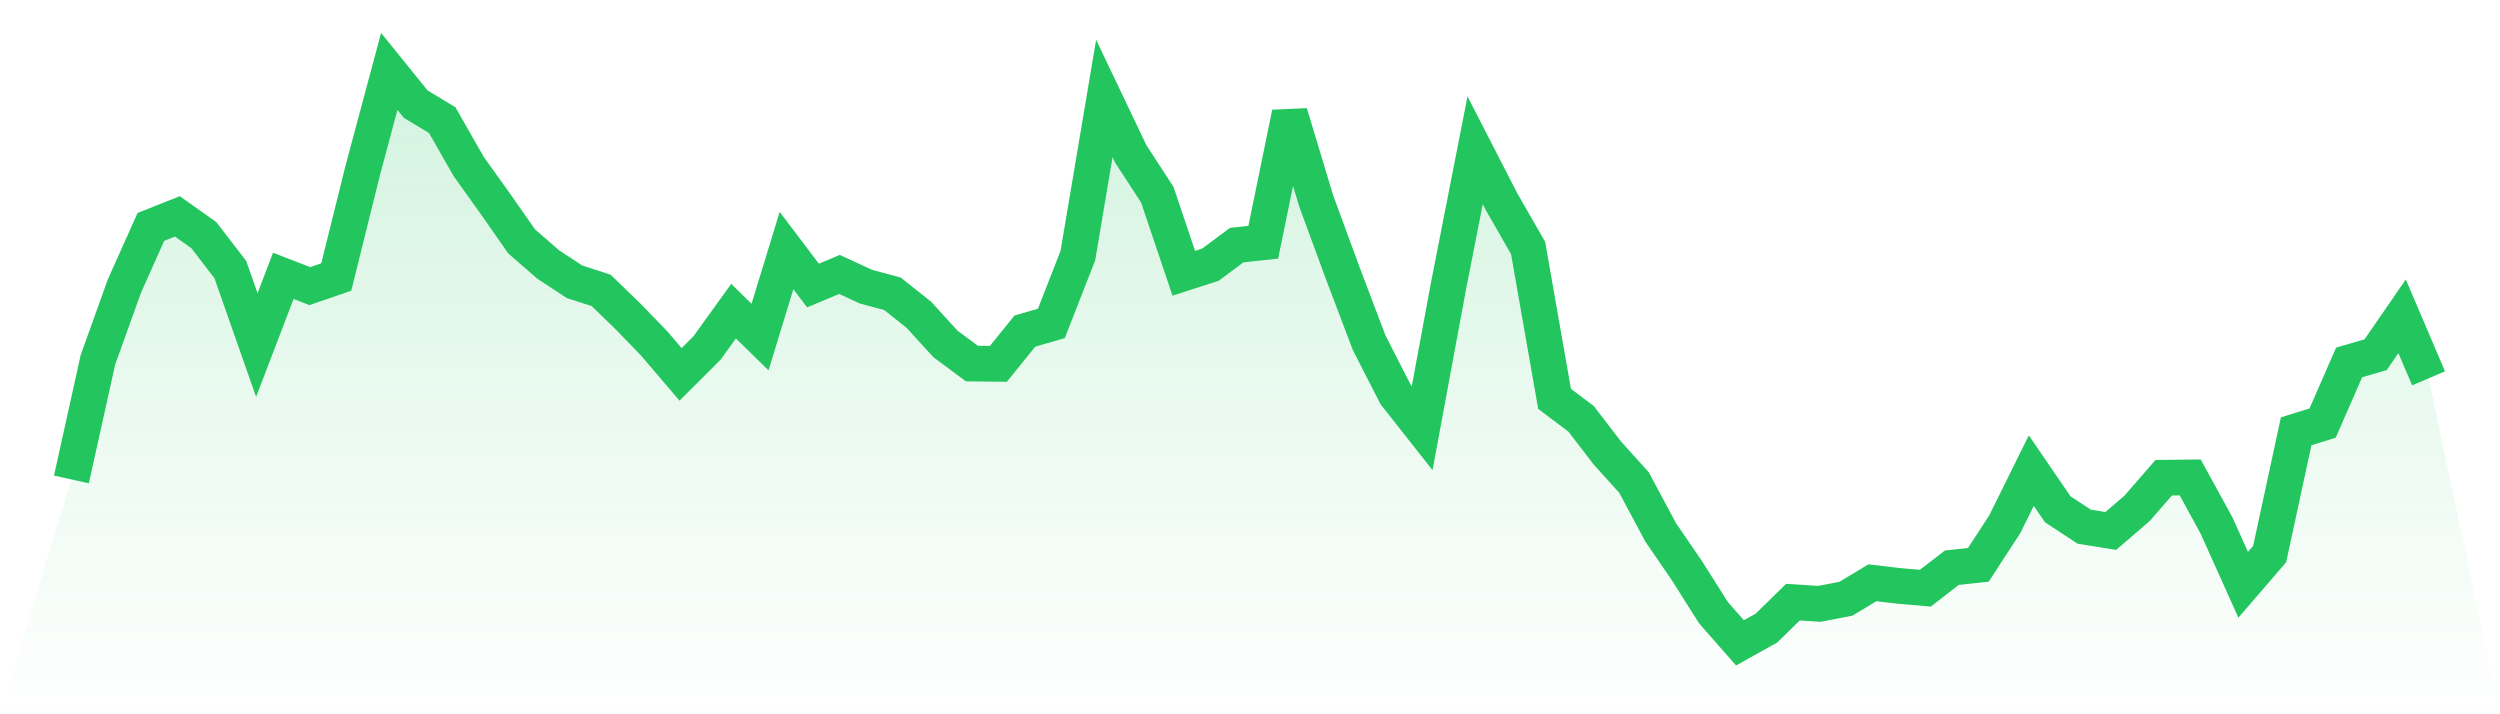
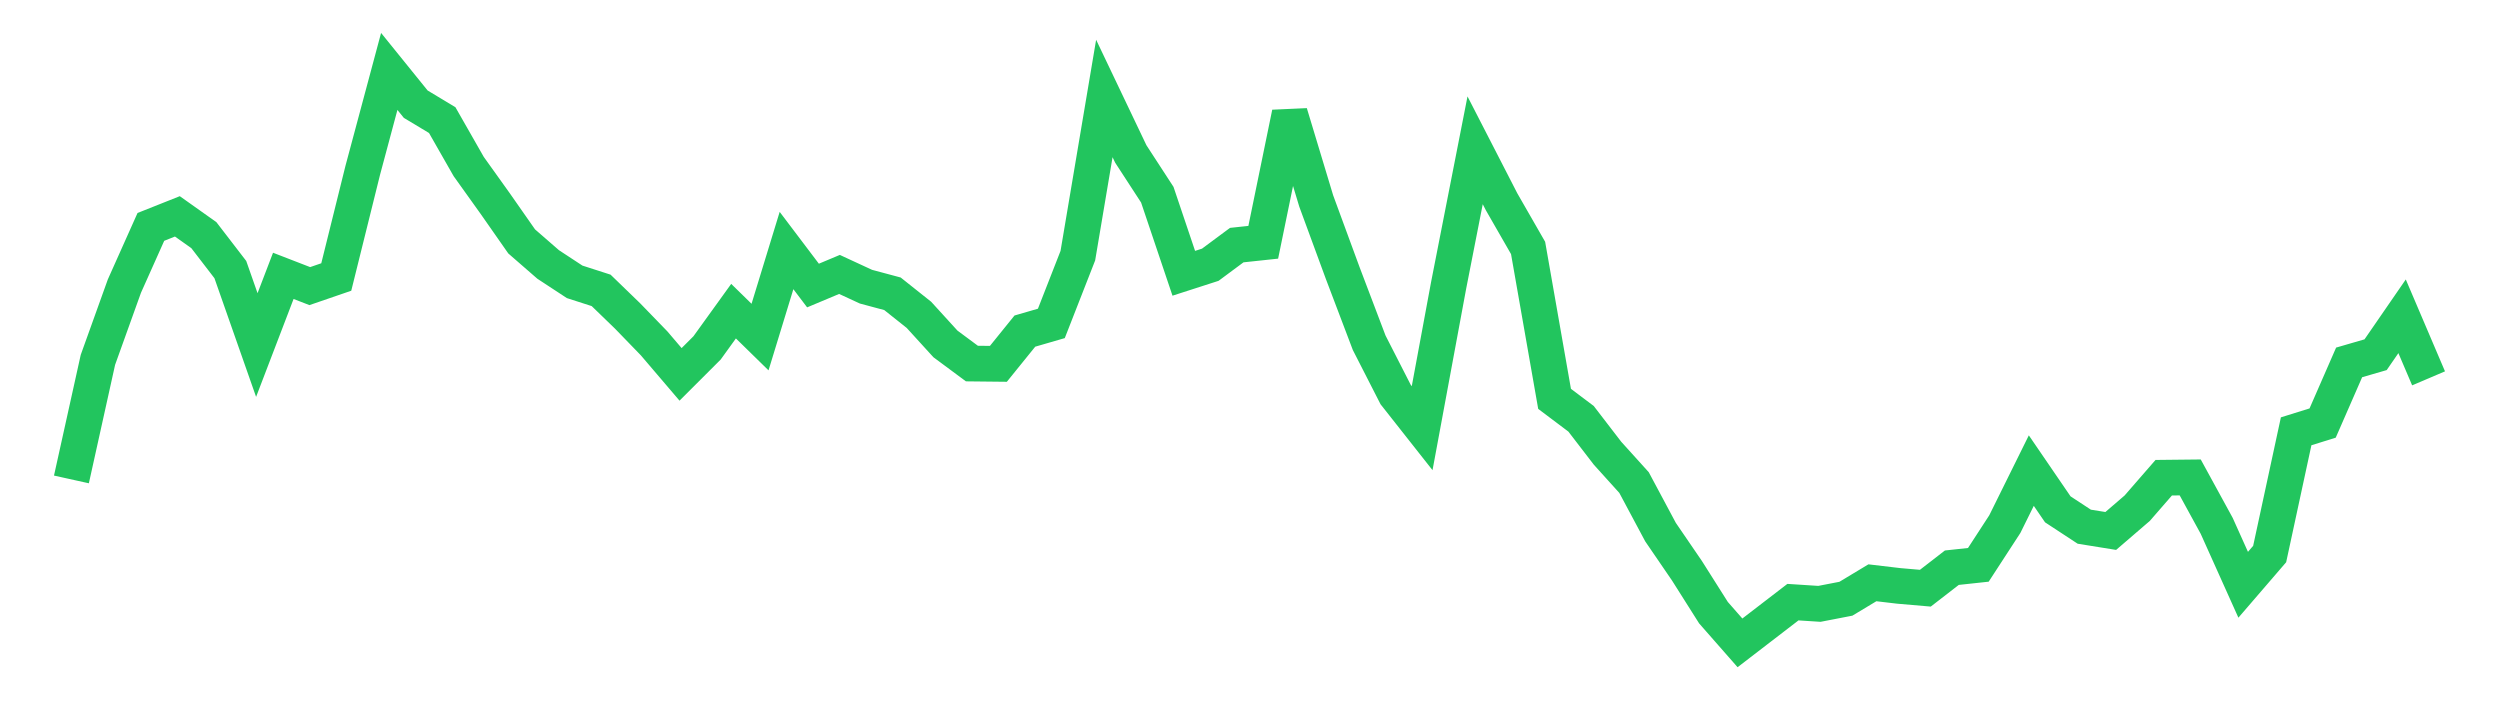
<svg xmlns="http://www.w3.org/2000/svg" viewBox="0 0 140 40">
  <defs>
    <linearGradient id="gradient" x1="0" x2="0" y1="0" y2="1">
      <stop offset="0%" stop-color="#22c55e" stop-opacity="0.2" />
      <stop offset="100%" stop-color="#22c55e" stop-opacity="0" />
    </linearGradient>
  </defs>
-   <path d="M4,26.848 L4,26.848 L5.483,20.151 L6.966,16.022 L8.449,12.706 L9.933,12.116 L11.416,13.168 L12.899,15.097 L14.382,19.322 L15.865,15.448 L17.348,16.022 L18.831,15.512 L20.315,9.533 L21.798,4 L23.281,5.834 L24.764,6.726 L26.247,9.325 L27.73,11.398 L29.213,13.519 L30.697,14.81 L32.18,15.783 L33.663,16.261 L35.146,17.696 L36.629,19.227 L38.112,20.965 L39.596,19.482 L41.079,17.425 L42.562,18.876 L44.045,14.029 L45.528,15.99 L47.011,15.368 L48.494,16.054 L49.978,16.452 L51.461,17.632 L52.944,19.259 L54.427,20.359 L55.91,20.375 L57.393,18.541 L58.876,18.111 L60.36,14.316 L61.843,5.515 L63.326,8.624 L64.809,10.904 L66.292,15.304 L67.775,14.826 L69.258,13.726 L70.742,13.567 L72.225,6.344 L73.708,11.255 L75.191,15.288 L76.674,19.195 L78.157,22.097 L79.64,23.978 L81.124,15.974 L82.607,8.417 L84.09,11.302 L85.573,13.885 L87.056,22.336 L88.539,23.452 L90.022,25.381 L91.506,27.023 L92.989,29.798 L94.472,31.966 L95.955,34.31 L97.438,36 L98.921,35.171 L100.404,33.72 L101.888,33.816 L103.371,33.529 L104.854,32.636 L106.337,32.811 L107.82,32.939 L109.303,31.791 L110.787,31.631 L112.27,29.351 L113.753,26.354 L115.236,28.522 L116.719,29.495 L118.202,29.734 L119.685,28.458 L121.169,26.752 L122.652,26.736 L124.135,29.447 L125.618,32.747 L127.101,31.025 L128.584,24.153 L130.067,23.691 L131.551,20.295 L133.034,19.864 L134.517,17.712 L136,21.188 L140,40 L0,40 z" fill="url(#gradient)" />
-   <path d="M4,26.848 L4,26.848 L5.483,20.151 L6.966,16.022 L8.449,12.706 L9.933,12.116 L11.416,13.168 L12.899,15.097 L14.382,19.322 L15.865,15.448 L17.348,16.022 L18.831,15.512 L20.315,9.533 L21.798,4 L23.281,5.834 L24.764,6.726 L26.247,9.325 L27.73,11.398 L29.213,13.519 L30.697,14.81 L32.18,15.783 L33.663,16.261 L35.146,17.696 L36.629,19.227 L38.112,20.965 L39.596,19.482 L41.079,17.425 L42.562,18.876 L44.045,14.029 L45.528,15.99 L47.011,15.368 L48.494,16.054 L49.978,16.452 L51.461,17.632 L52.944,19.259 L54.427,20.359 L55.91,20.375 L57.393,18.541 L58.876,18.111 L60.36,14.316 L61.843,5.515 L63.326,8.624 L64.809,10.904 L66.292,15.304 L67.775,14.826 L69.258,13.726 L70.742,13.567 L72.225,6.344 L73.708,11.255 L75.191,15.288 L76.674,19.195 L78.157,22.097 L79.64,23.978 L81.124,15.974 L82.607,8.417 L84.09,11.302 L85.573,13.885 L87.056,22.336 L88.539,23.452 L90.022,25.381 L91.506,27.023 L92.989,29.798 L94.472,31.966 L95.955,34.31 L97.438,36 L98.921,35.171 L100.404,33.72 L101.888,33.816 L103.371,33.529 L104.854,32.636 L106.337,32.811 L107.82,32.939 L109.303,31.791 L110.787,31.631 L112.27,29.351 L113.753,26.354 L115.236,28.522 L116.719,29.495 L118.202,29.734 L119.685,28.458 L121.169,26.752 L122.652,26.736 L124.135,29.447 L125.618,32.747 L127.101,31.025 L128.584,24.153 L130.067,23.691 L131.551,20.295 L133.034,19.864 L134.517,17.712 L136,21.188" fill="none" stroke="#22c55e" stroke-width="2" />
+   <path d="M4,26.848 L4,26.848 L5.483,20.151 L6.966,16.022 L8.449,12.706 L9.933,12.116 L11.416,13.168 L12.899,15.097 L14.382,19.322 L15.865,15.448 L17.348,16.022 L18.831,15.512 L20.315,9.533 L21.798,4 L23.281,5.834 L24.764,6.726 L26.247,9.325 L27.73,11.398 L29.213,13.519 L30.697,14.81 L32.18,15.783 L33.663,16.261 L35.146,17.696 L36.629,19.227 L38.112,20.965 L39.596,19.482 L41.079,17.425 L42.562,18.876 L44.045,14.029 L45.528,15.99 L47.011,15.368 L48.494,16.054 L49.978,16.452 L51.461,17.632 L52.944,19.259 L54.427,20.359 L55.91,20.375 L57.393,18.541 L58.876,18.111 L60.36,14.316 L61.843,5.515 L63.326,8.624 L64.809,10.904 L66.292,15.304 L67.775,14.826 L69.258,13.726 L70.742,13.567 L72.225,6.344 L73.708,11.255 L75.191,15.288 L76.674,19.195 L78.157,22.097 L79.64,23.978 L81.124,15.974 L82.607,8.417 L84.09,11.302 L85.573,13.885 L87.056,22.336 L88.539,23.452 L90.022,25.381 L91.506,27.023 L92.989,29.798 L94.472,31.966 L95.955,34.31 L97.438,36 L100.404,33.72 L101.888,33.816 L103.371,33.529 L104.854,32.636 L106.337,32.811 L107.82,32.939 L109.303,31.791 L110.787,31.631 L112.27,29.351 L113.753,26.354 L115.236,28.522 L116.719,29.495 L118.202,29.734 L119.685,28.458 L121.169,26.752 L122.652,26.736 L124.135,29.447 L125.618,32.747 L127.101,31.025 L128.584,24.153 L130.067,23.691 L131.551,20.295 L133.034,19.864 L134.517,17.712 L136,21.188" fill="none" stroke="#22c55e" stroke-width="2" />
</svg>